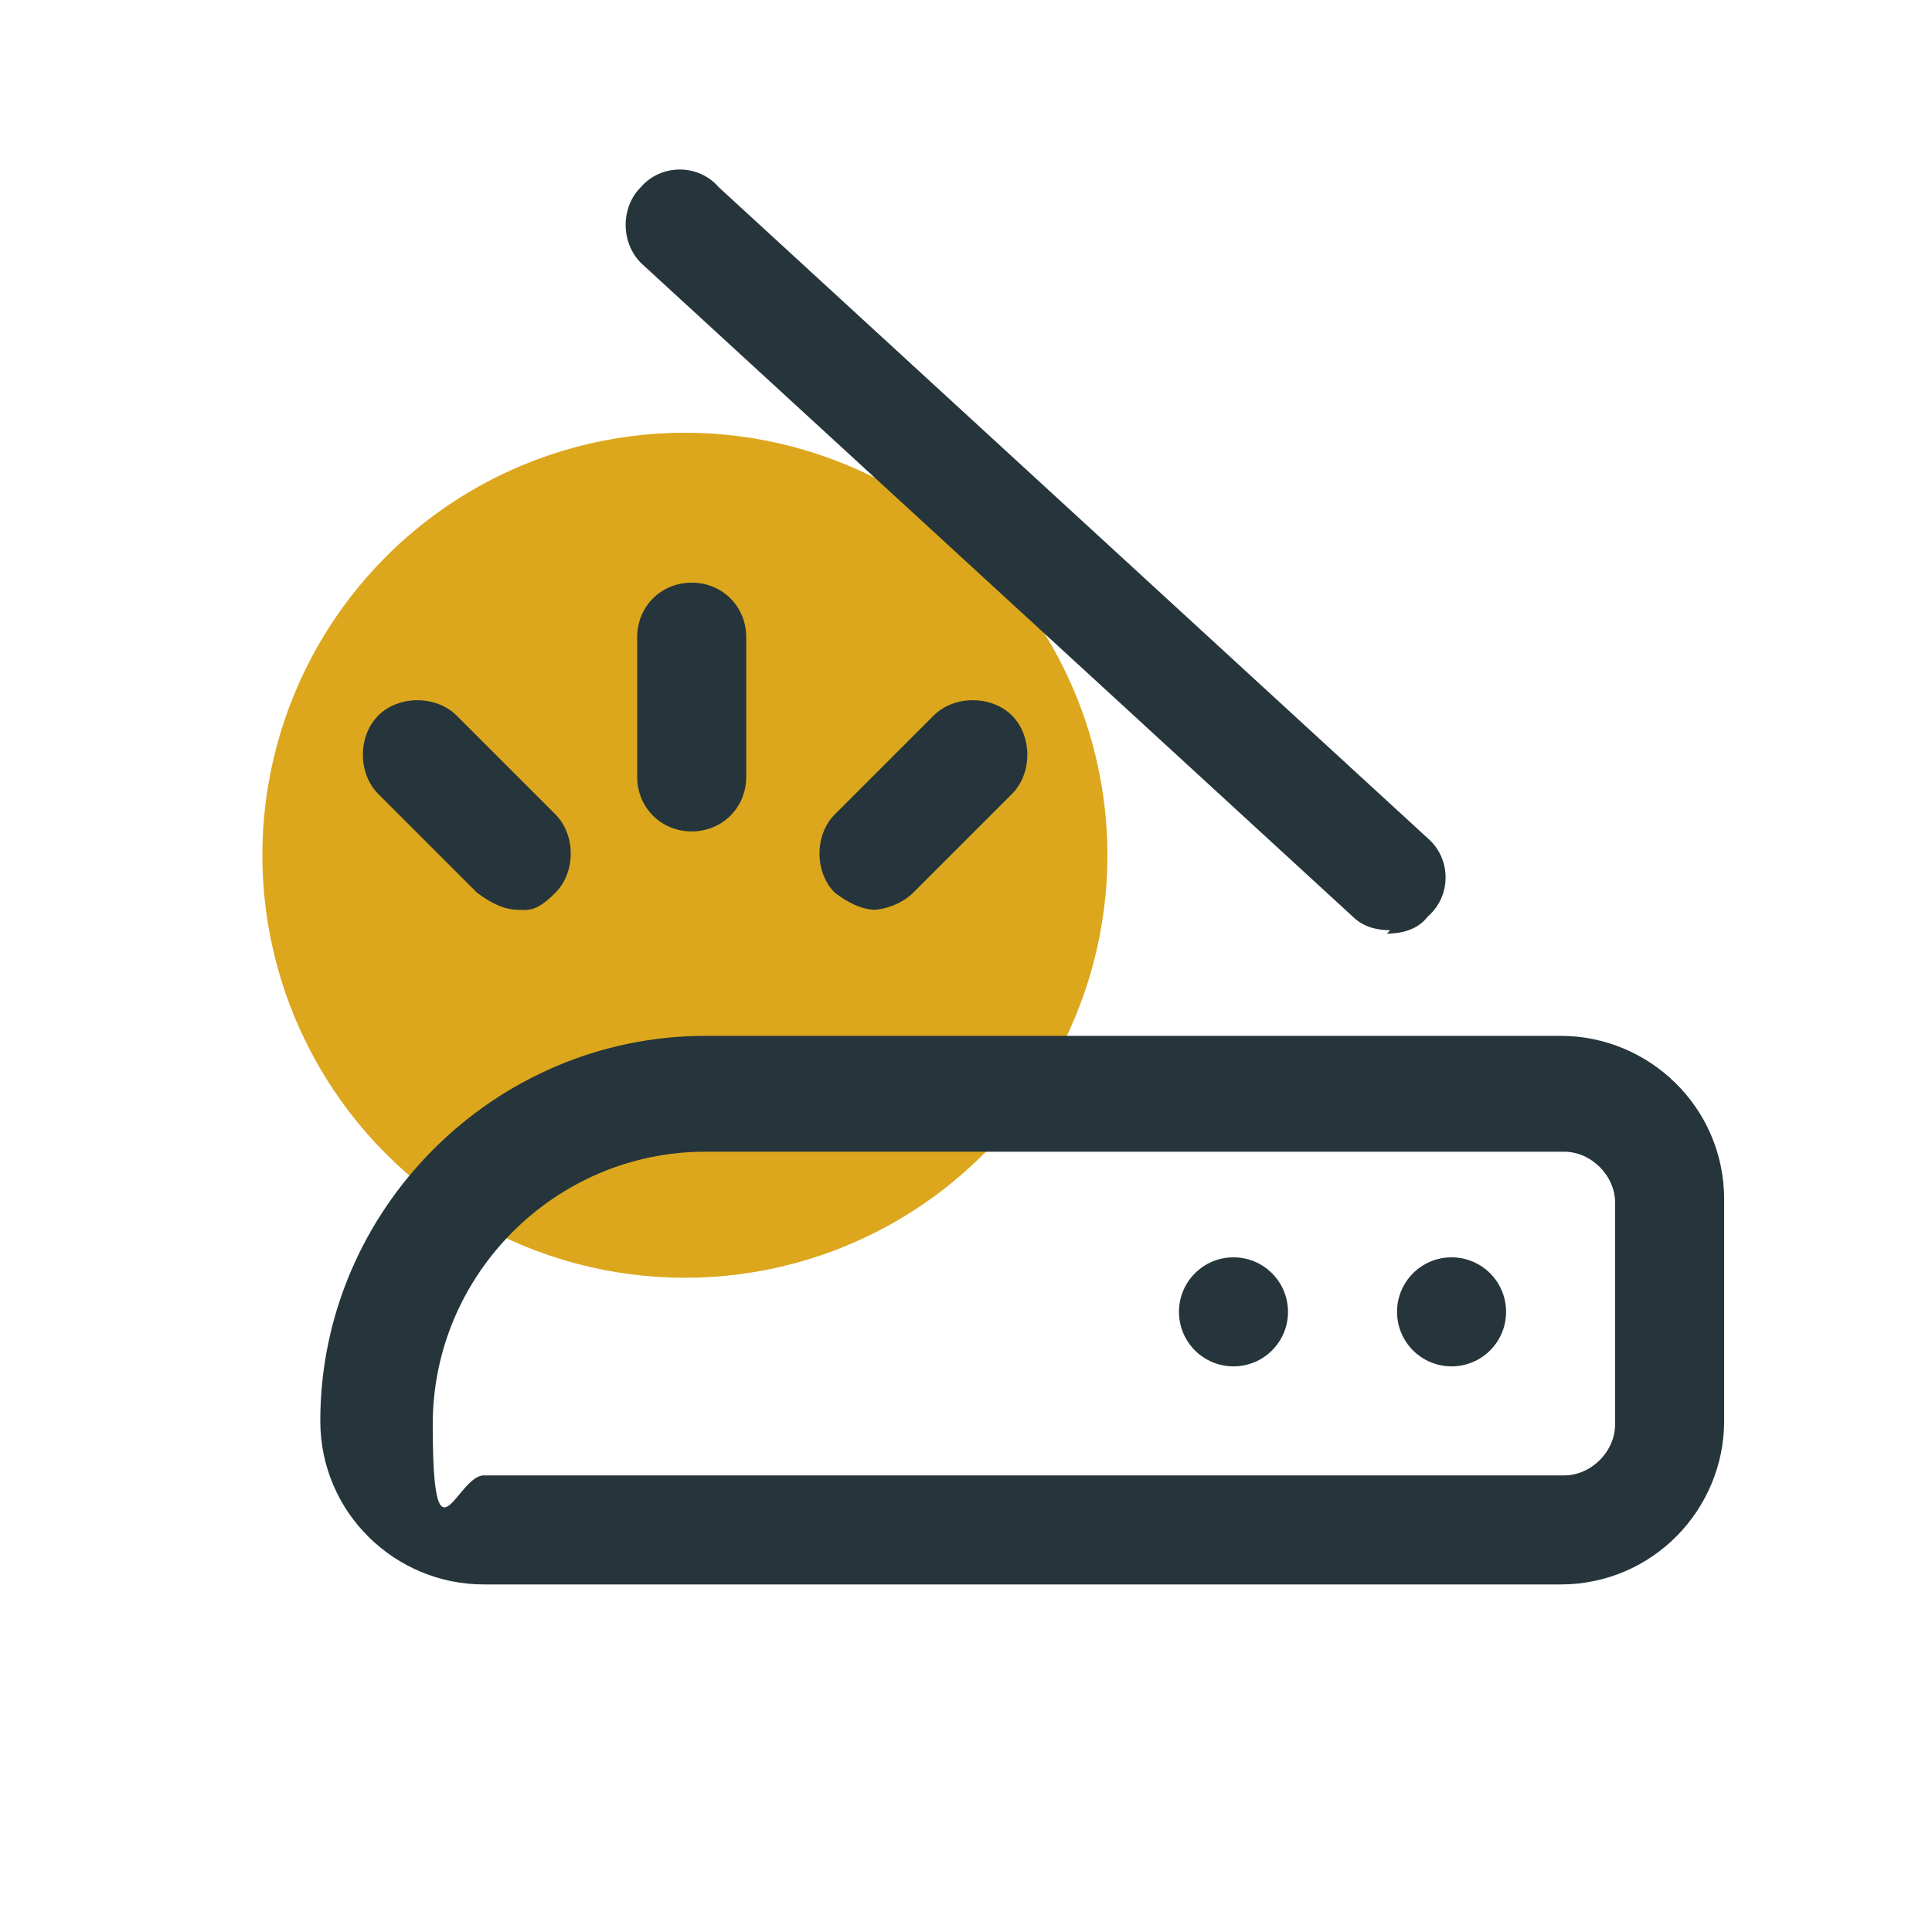
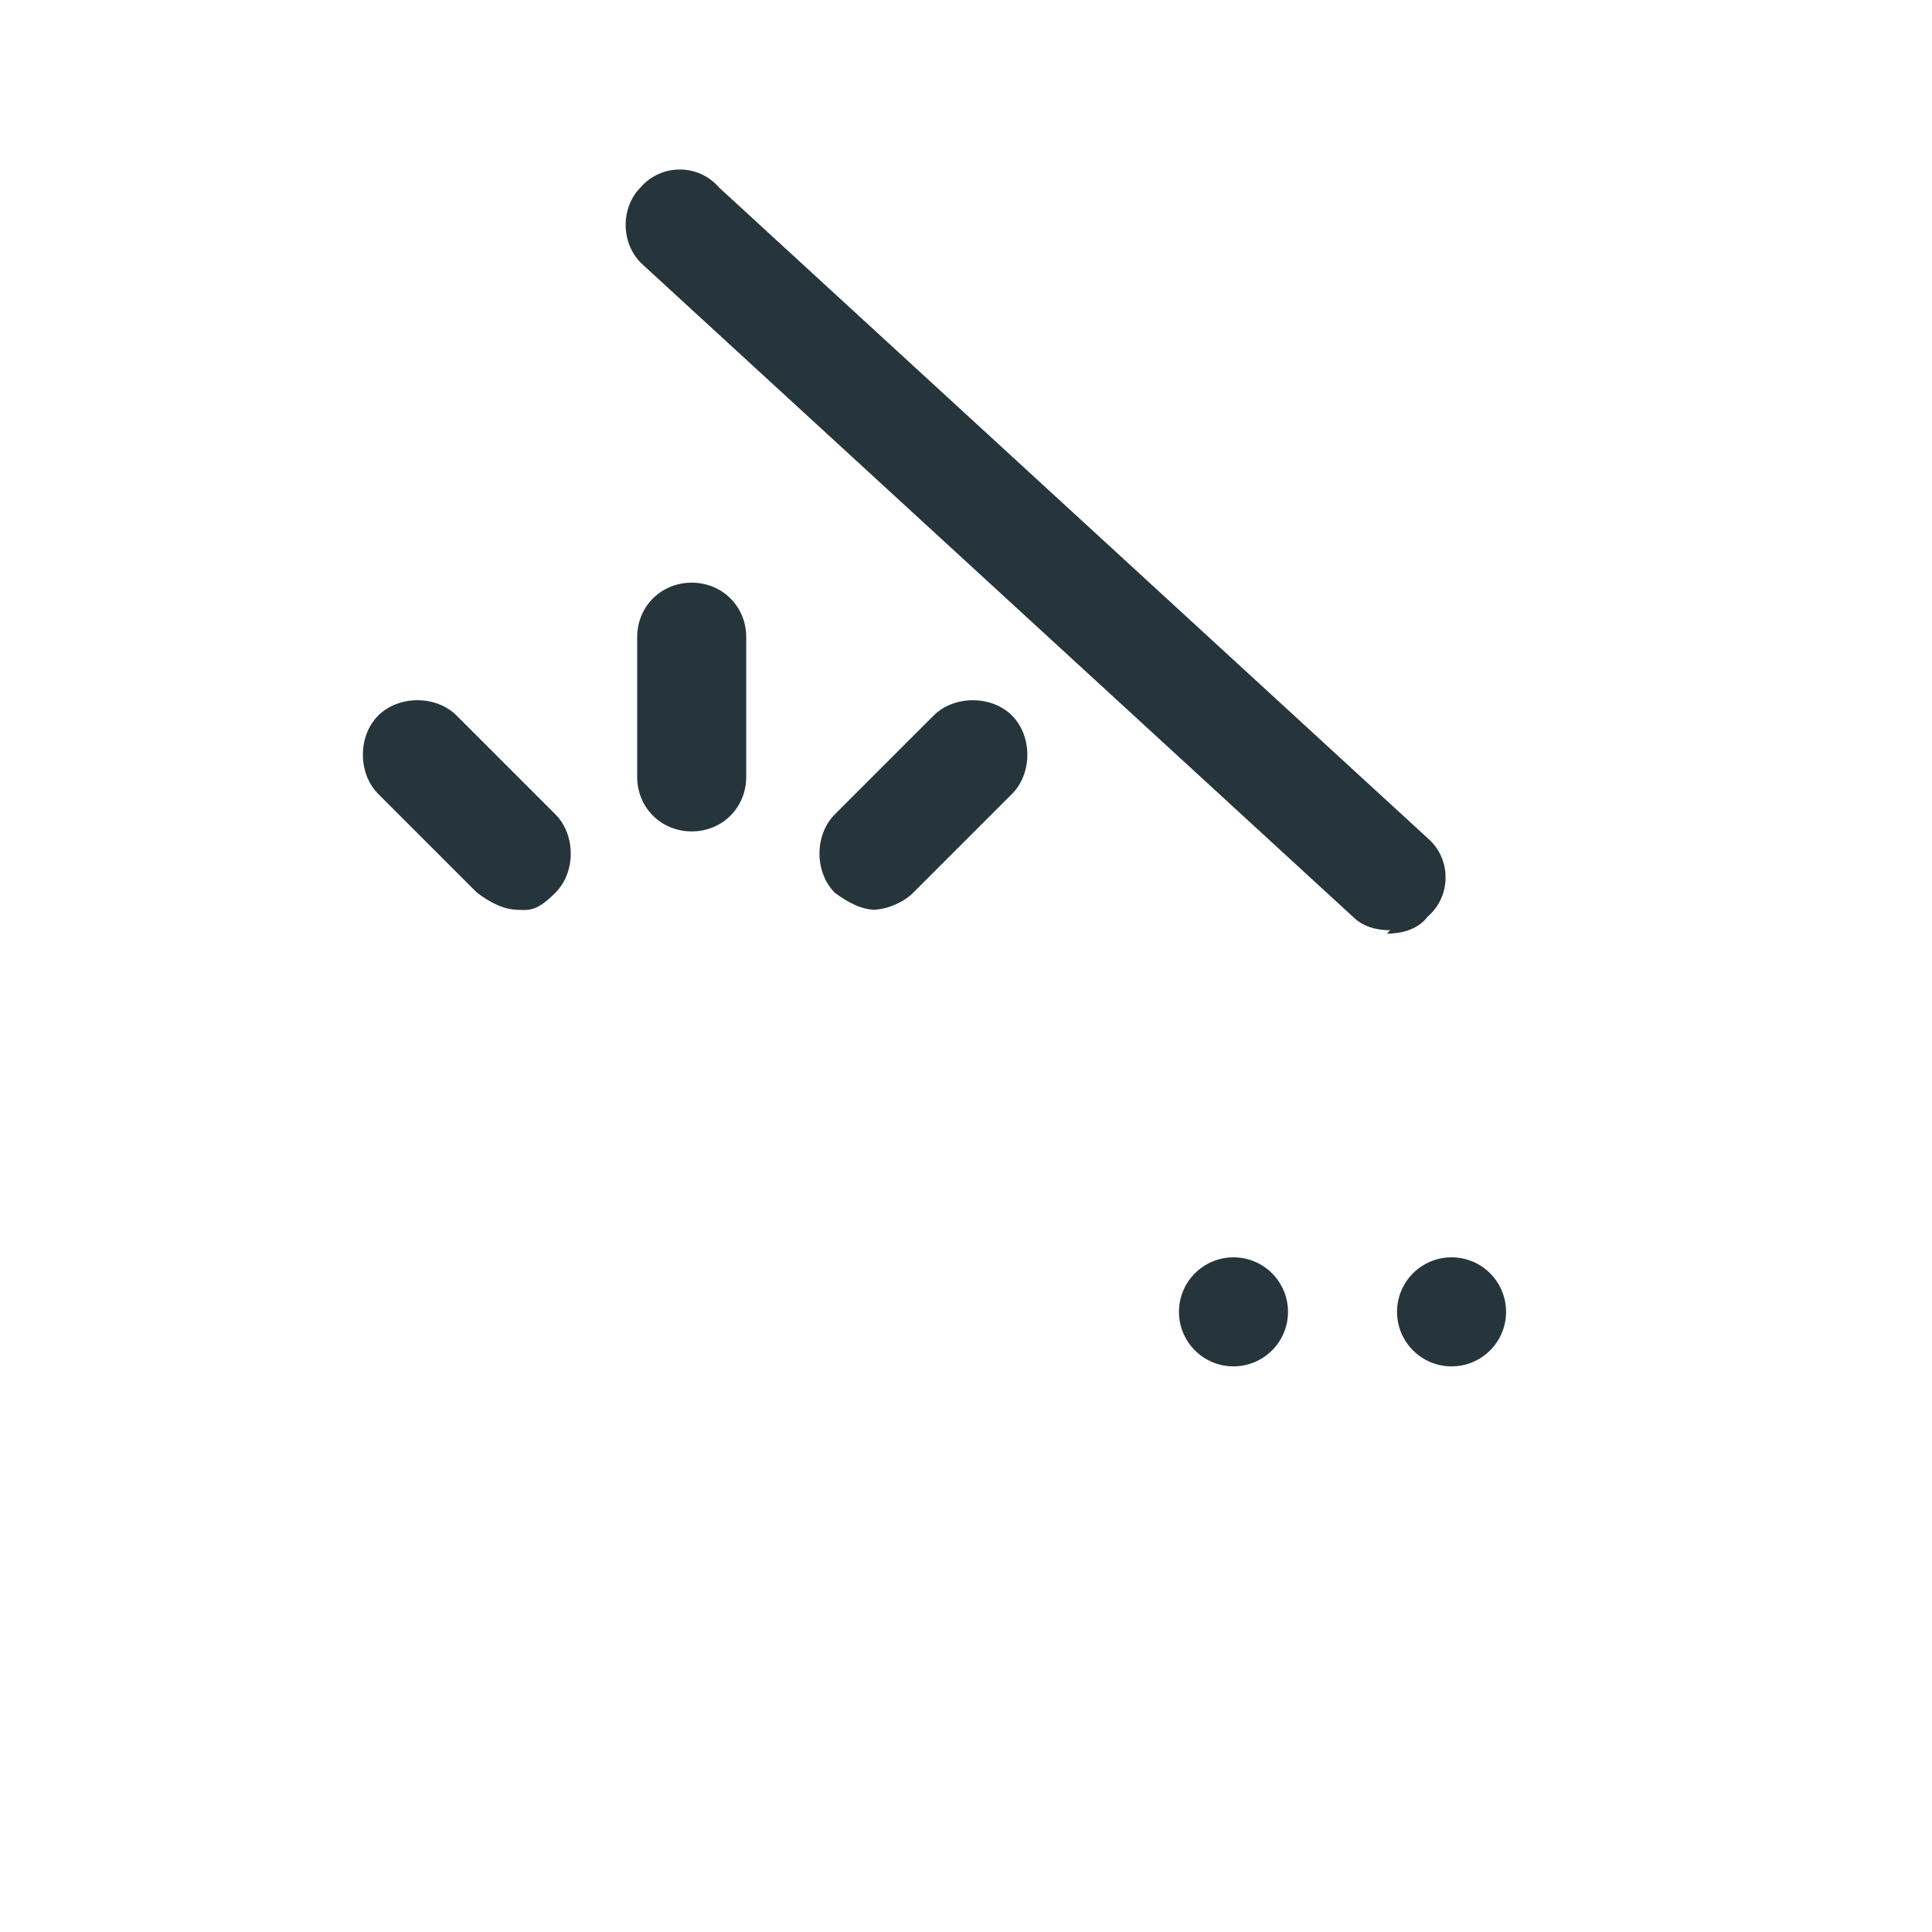
<svg xmlns="http://www.w3.org/2000/svg" version="1.1" viewBox="0 0 56.7 56.7">
  <defs>
    <style>
      .cls-1 {
        fill: #dca71d;
      }

      .cls-2 {
        fill: #26353b;
      }
    </style>
  </defs>
  <g>
    <g id="a">
-       <circle class="cls-1" cx="20.1" cy="25.1" r="12.4" />
      <g>
        <path class="cls-2" d="M40.8,27.3c-.4,0-.8-.1-1.1-.4L18.9,7.8c-.7-.6-.7-1.7-.1-2.3.6-.7,1.7-.7,2.3,0l20.8,19.1c.7.6.7,1.7,0,2.3-.3.4-.8.5-1.2.5h0Z" />
        <path class="cls-2" d="M20.3,24.4c-.9,0-1.6-.7-1.6-1.6v-4.1c0-.9.7-1.6,1.6-1.6s1.6.7,1.6,1.6v4.1c0,.9-.7,1.6-1.6,1.6Z" />
        <path class="cls-2" d="M15.2,26.7c-.4,0-.8-.2-1.2-.5l-2.9-2.9c-.6-.6-.6-1.7,0-2.3s1.7-.6,2.3,0l2.9,2.9c.6.6.6,1.7,0,2.3s-.8.5-1.2.5h0Z" />
        <path class="cls-2" d="M25.7,26.7c-.4,0-.8-.2-1.2-.5-.6-.6-.6-1.7,0-2.3l2.9-2.9c.6-.6,1.7-.6,2.3,0s.6,1.7,0,2.3l-2.9,2.9c-.3.3-.8.5-1.2.5h0Z" />
        <circle class="cls-2" cx="36.2" cy="38.5" r="1.6" />
        <circle class="cls-2" cx="42.6" cy="38.5" r="1.6" />
-         <path class="cls-2" d="M45.8,46.5H14.2c-2.6,0-4.8-2.1-4.8-4.8,0-6.2,5.1-11.3,11.3-11.3h25.1c2.6,0,4.8,2.1,4.8,4.8v6.5c0,2.6-2.1,4.8-4.8,4.8h0ZM20.7,33.8c-4.4,0-8,3.6-8,8s.7,1.5,1.5,1.5h31.7c.8,0,1.5-.7,1.5-1.5v-6.5c0-.8-.7-1.5-1.5-1.5h-25.1Z" />
      </g>
    </g>
  </g>
</svg>